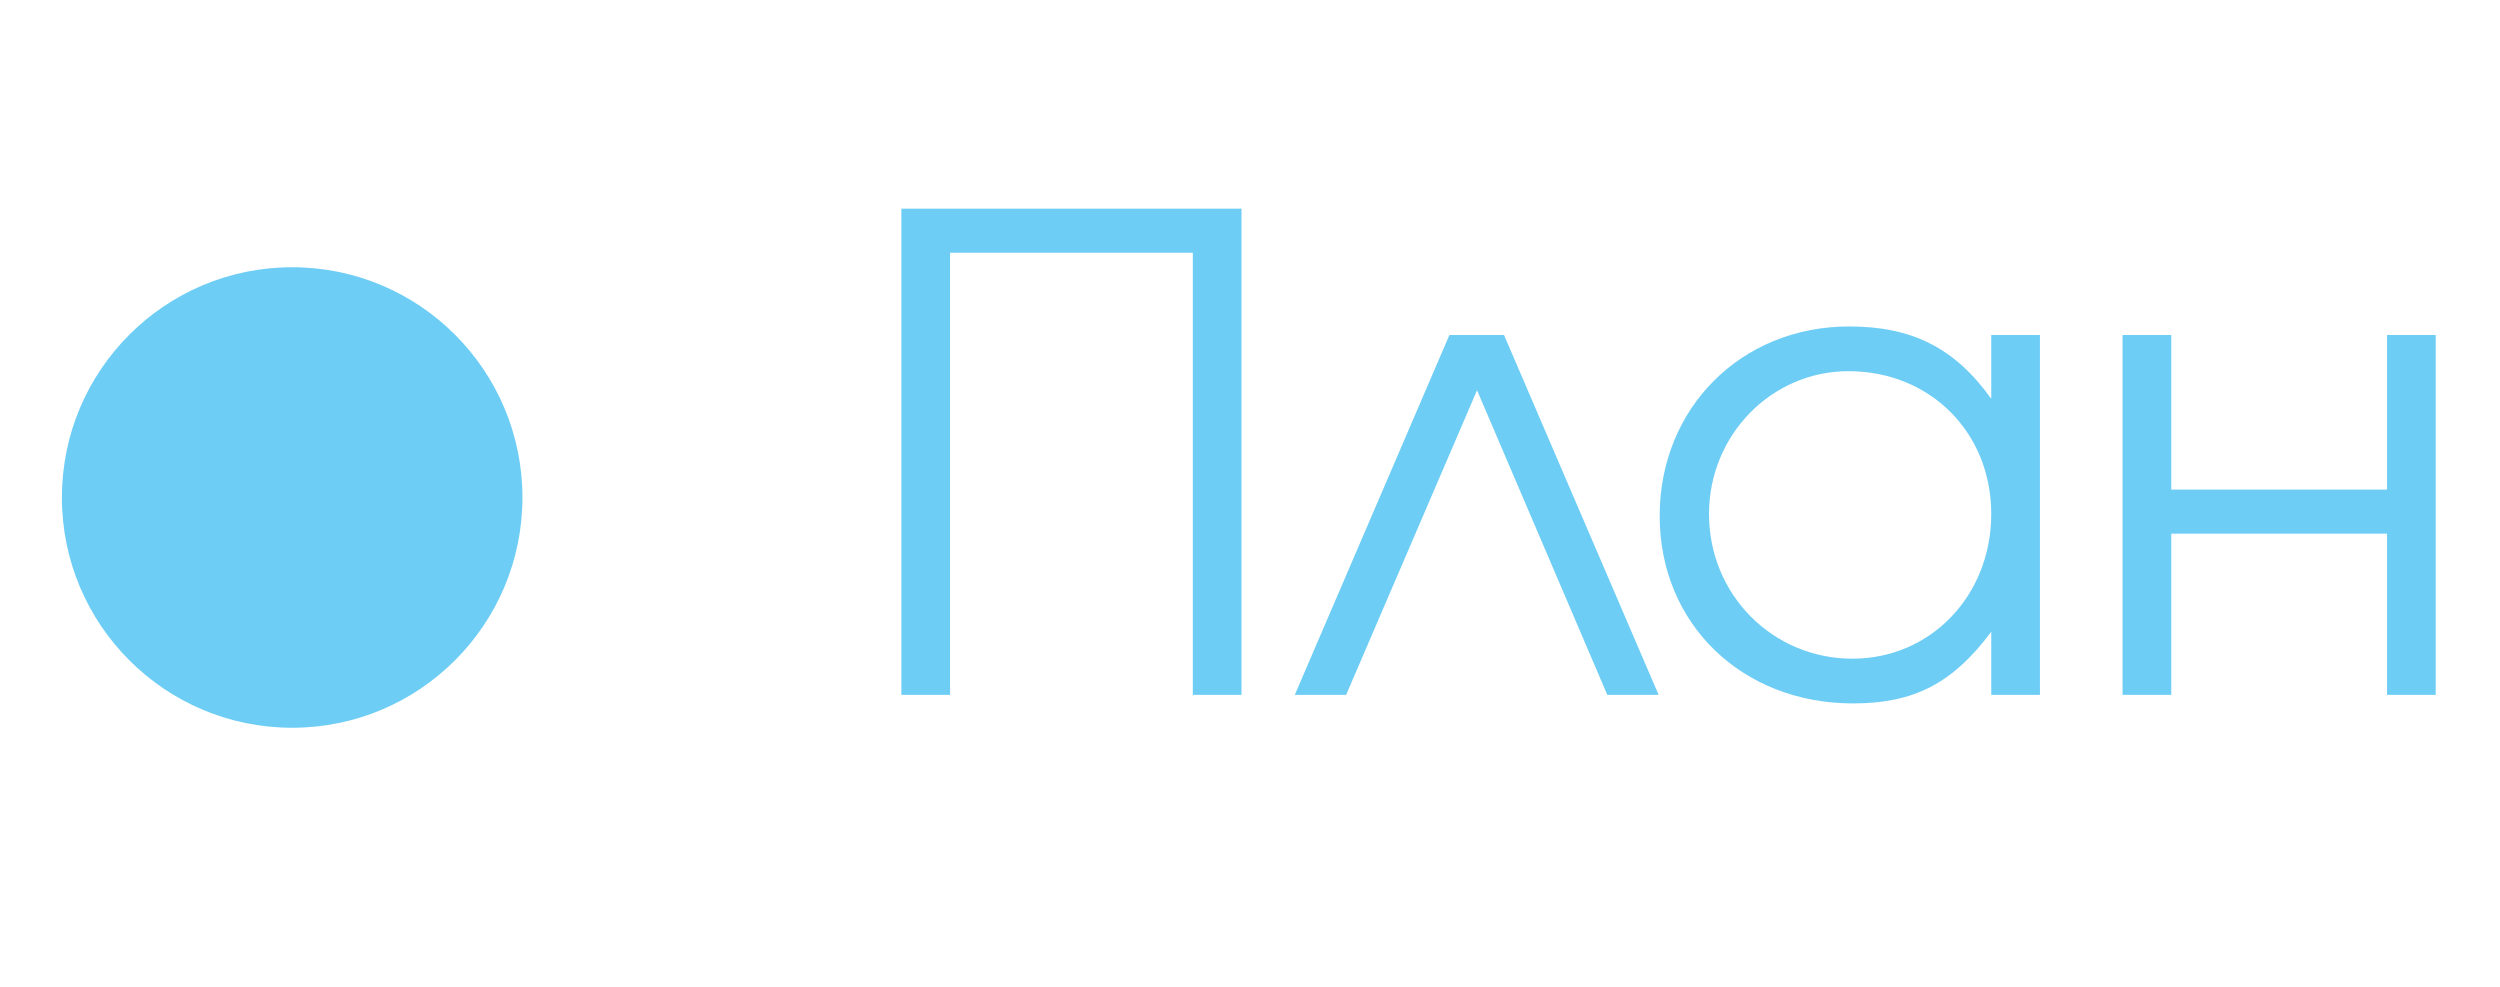
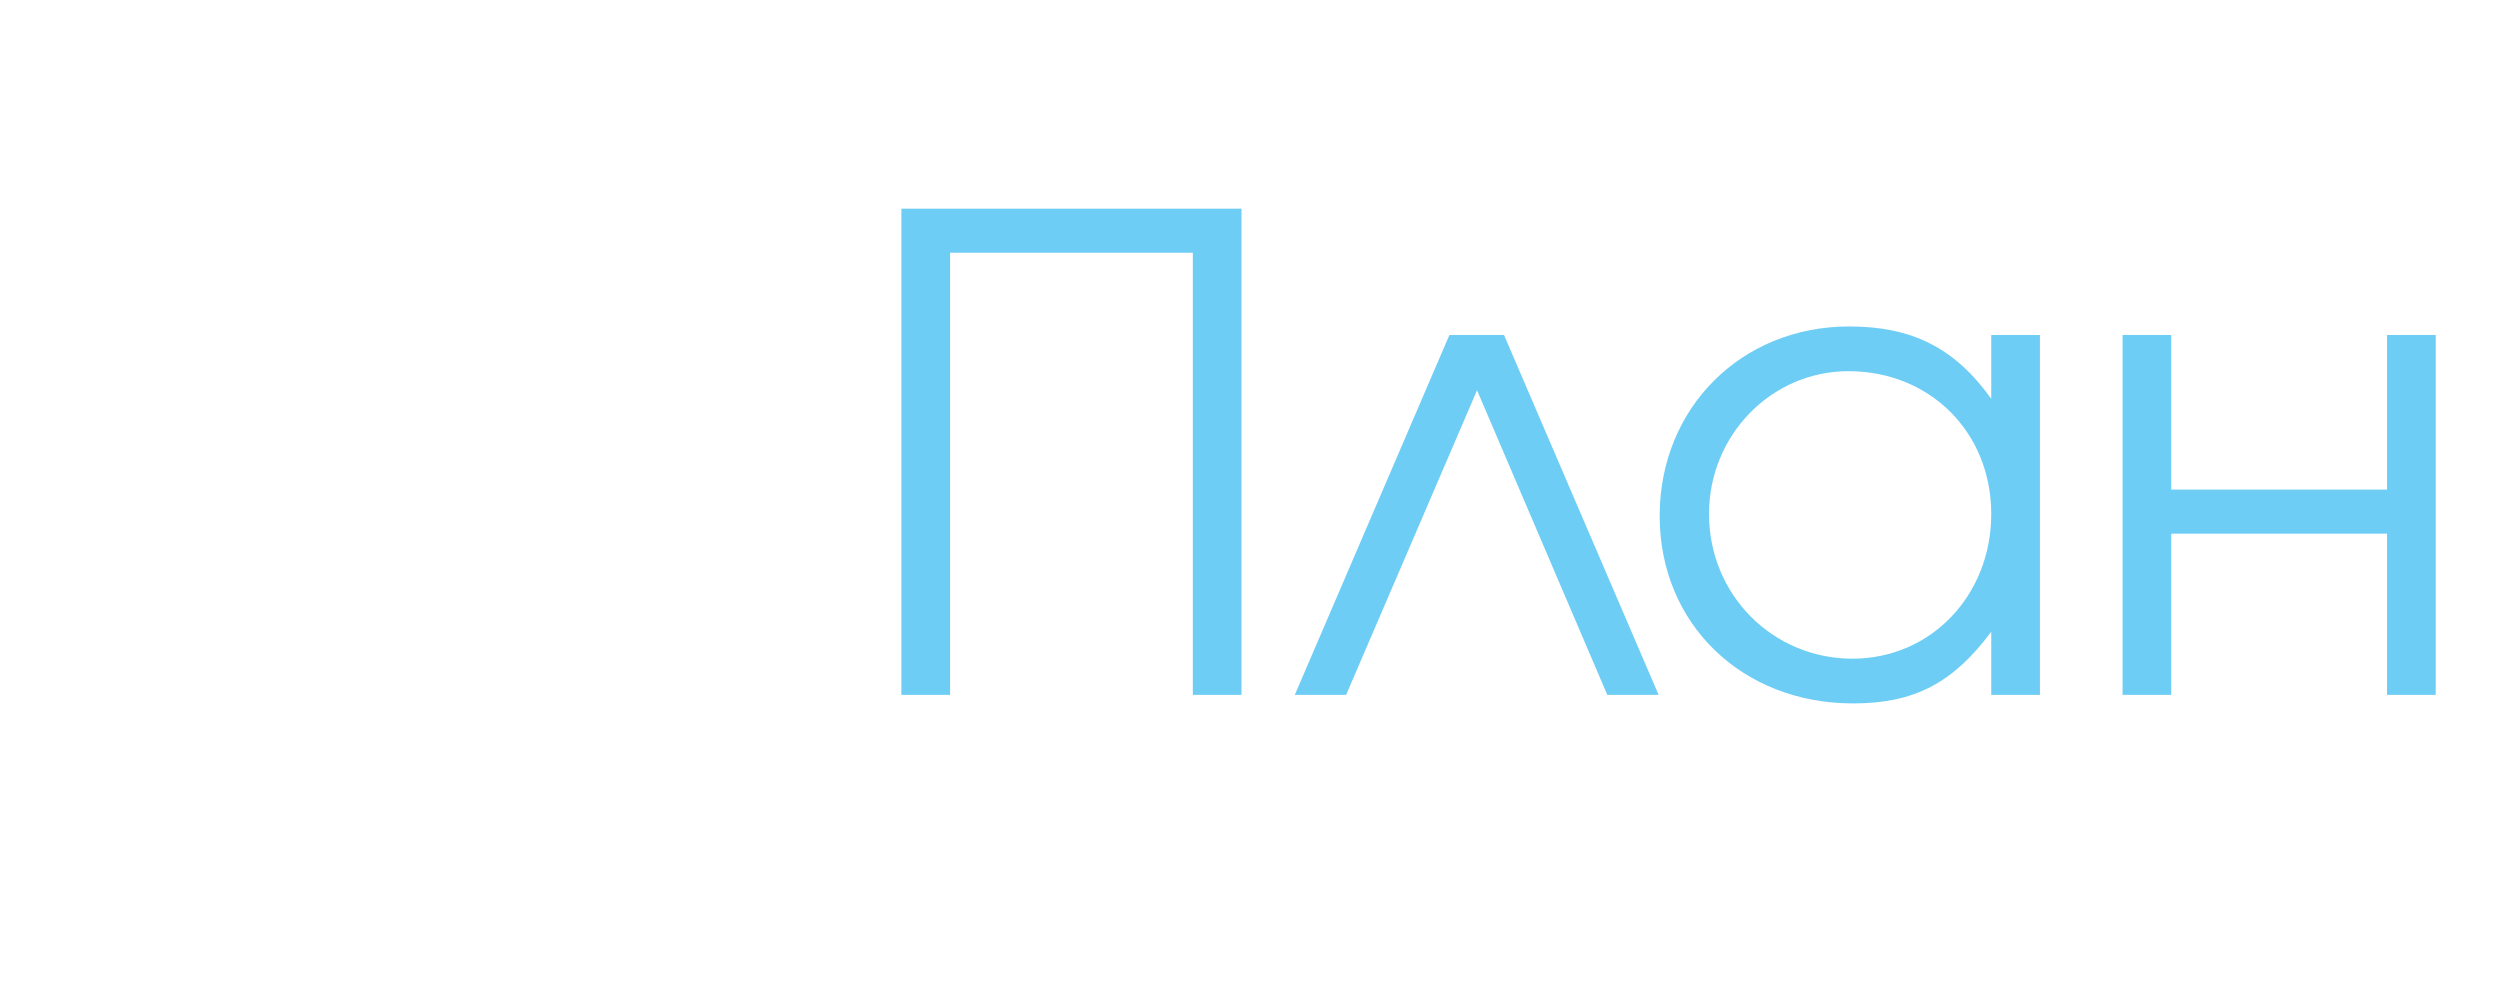
<svg xmlns="http://www.w3.org/2000/svg" width="38" height="15" viewBox="0 0 38 15" fill="none">
-   <circle cx="4.441" cy="7.562" r="3.5" fill="#6DCDF5" />
  <path d="M13.701 10.562V3.172H18.871V10.562H18.131V3.842H14.441V10.562H13.701ZM19.681 10.562L22.031 5.092H22.861L25.211 10.562H24.431L22.451 5.932L20.461 10.562H19.681ZM25.227 7.842C25.227 6.202 26.467 4.962 28.107 4.962C29.067 4.962 29.717 5.292 30.267 6.062V5.092H31.007V10.562H30.267V9.602C29.687 10.382 29.097 10.692 28.167 10.692C26.477 10.692 25.227 9.482 25.227 7.842ZM25.977 7.812C25.977 9.042 26.947 10.012 28.157 10.012C29.347 10.012 30.267 9.052 30.267 7.812C30.267 6.572 29.337 5.642 28.097 5.642C26.927 5.642 25.977 6.612 25.977 7.812ZM32.263 10.562V5.092H33.003V7.442H36.283V5.092H37.023V10.562H36.283V8.112H33.003V10.562H32.263Z" fill="#6DCDF5" />
</svg>